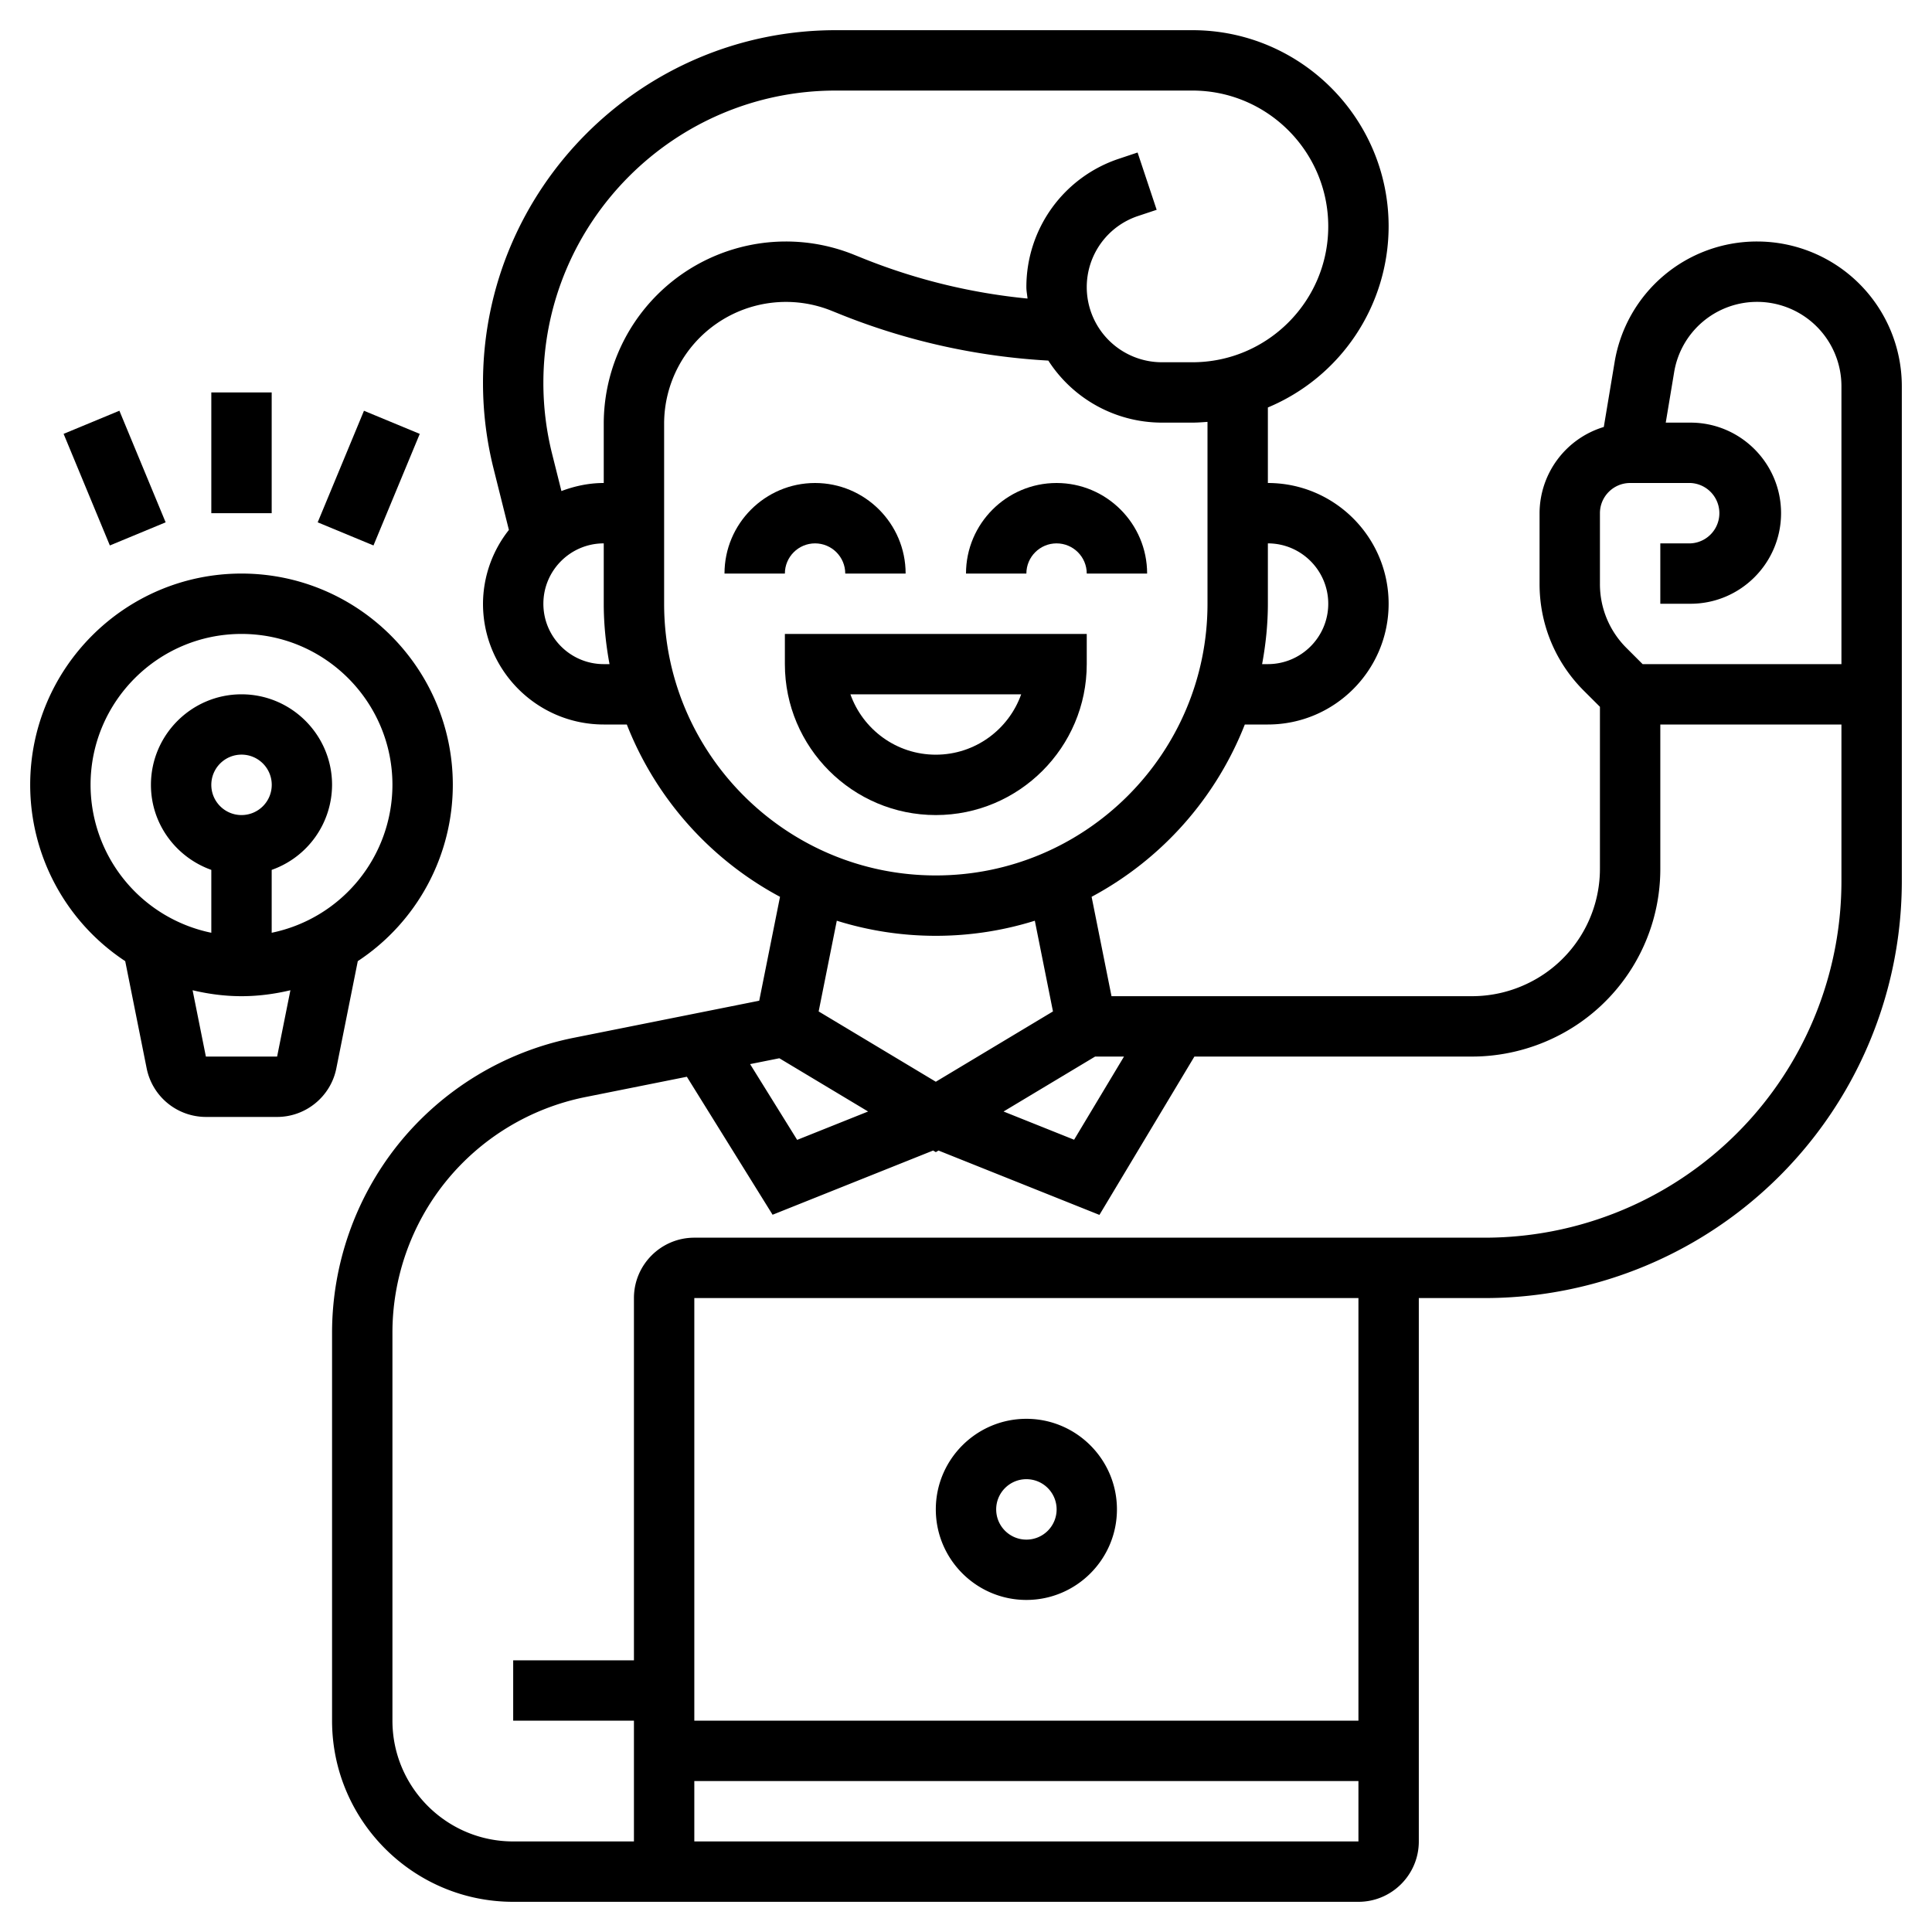
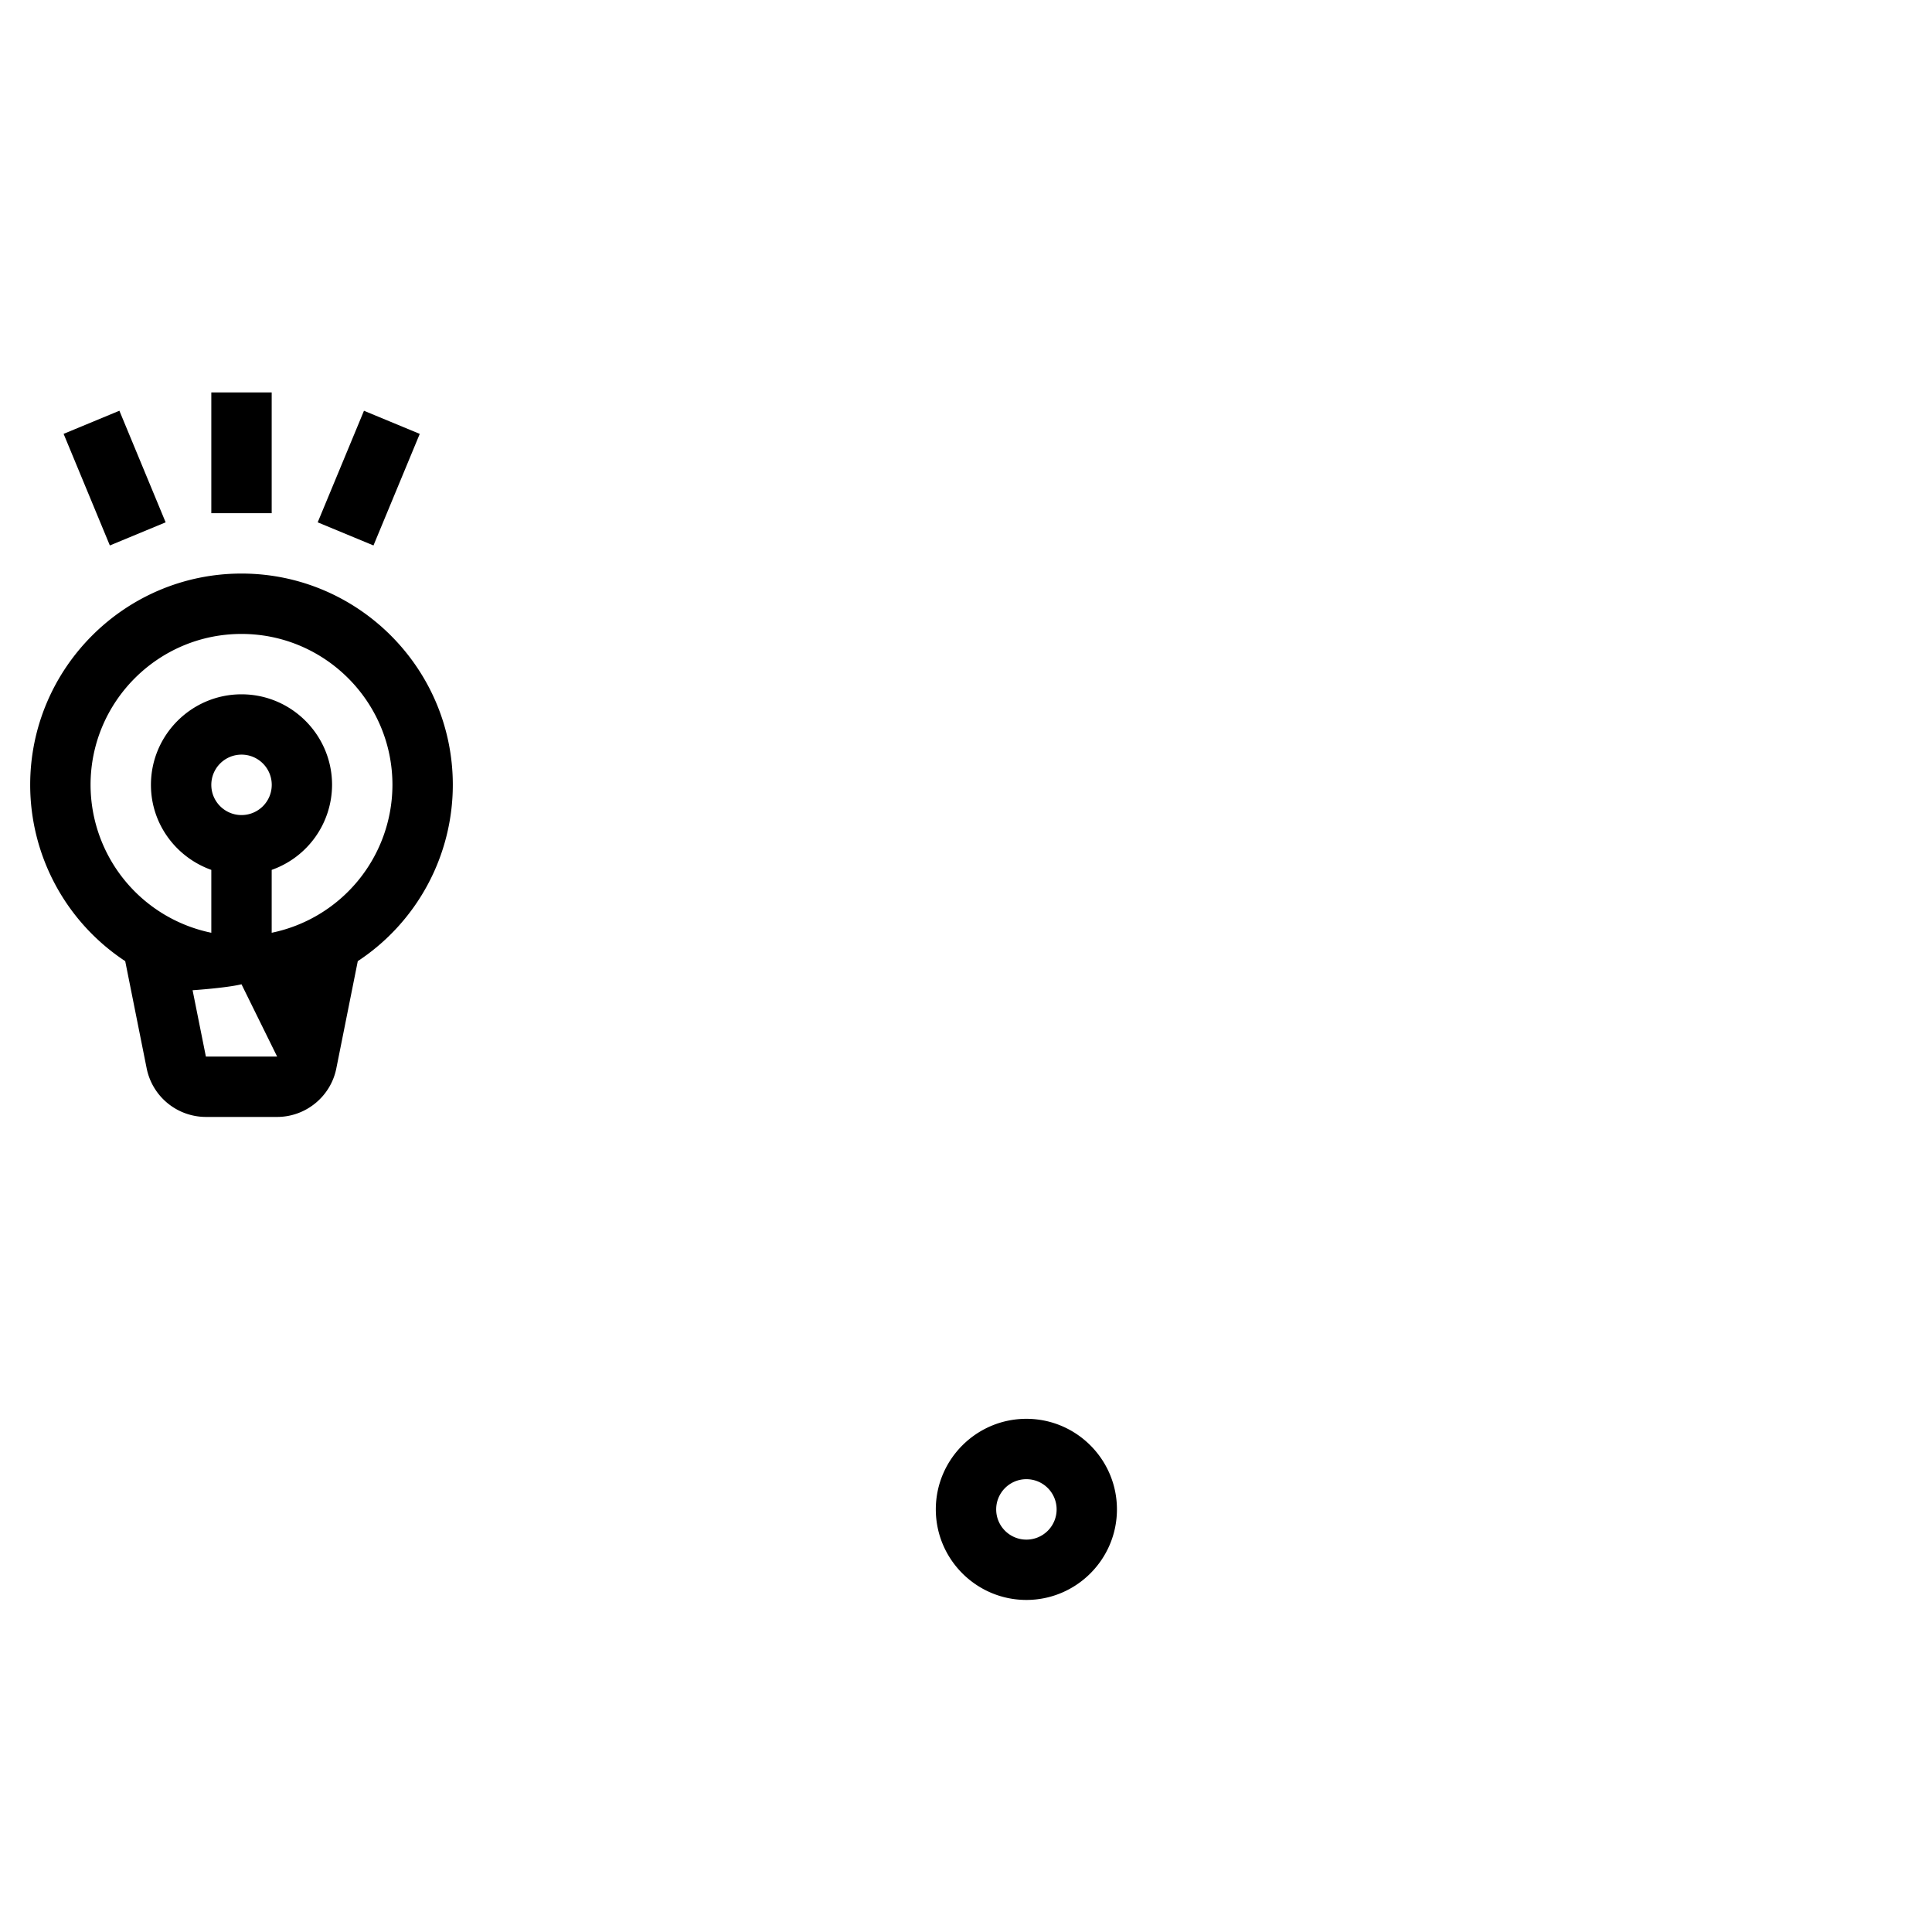
<svg xmlns="http://www.w3.org/2000/svg" width="512" height="512" x="0" y="0" viewBox="0 0 64 64" style="enable-background:new 0 0 512 512" xml:space="preserve" class="">
  <g>
-     <path d="M27 18c.551 0 1 .448 1 1h2c0-1.654-1.346-3-3-3s-3 1.346-3 3h2c0-.552.449-1 1-1zM35 18c.551 0 1 .448 1 1h2c0-1.654-1.346-3-3-3s-3 1.346-3 3h2c0-.552.449-1 1-1zM36 22v-1H26v1c0 2.757 2.243 5 5 5s5-2.243 5-5zm-7.829 1h5.657c-.413 1.164-1.525 2-2.829 2s-2.415-.836-2.828-2z" fill="#000000" data-original="#000000" class="" />
-     <path d="M58.21 8a4.776 4.776 0 0 0-4.725 4.003l-.357 2.141A2.995 2.995 0 0 0 51 17v2.343c0 1.336.52 2.592 1.464 3.536l.536.535v5.349a4.213 4.213 0 0 1-2.341 3.789 4.245 4.245 0 0 1-1.895.448H36.82l-.659-3.292A11.06 11.06 0 0 0 41.236 24H42c2.206 0 4-1.794 4-4s-1.794-4-4-4v-2.502A6.51 6.51 0 0 0 46 7.5C46 3.916 43.084 1 39.5 1H27.685C21.242 1 16 6.241 16 12.685c0 .955.117 1.909.349 2.835l.509 2.035A3.96 3.96 0 0 0 16 20c0 2.206 1.794 4 4 4h.764a11.055 11.055 0 0 0 5.075 5.708l-.689 3.442-6.148 1.229a9.974 9.974 0 0 0-5.821 3.542A10.002 10.002 0 0 0 11 44.142V57c0 3.309 2.691 6 6 6h28c1.103 0 2-.897 2-2V43h2.185A13.814 13.814 0 0 0 63 29.185V12.79A4.794 4.794 0 0 0 58.21 8zM53 17c0-.552.449-1 1-1h2a1.001 1.001 0 0 1 0 2h-1v2h1c1.654 0 3-1.346 3-3s-1.346-3-3-3h-.82l.278-1.669A2.782 2.782 0 0 1 58.21 10 2.794 2.794 0 0 1 61 12.79V22h-6.586l-.535-.535A2.98 2.98 0 0 1 53 19.343zM37.234 35l-1.653 2.755-2.337-.935L36.277 35zM44 20c0 1.103-.897 2-2 2h-.191c.12-.65.191-1.316.191-2v-2c1.103 0 2 .897 2 2zm-24 2c-1.103 0-2-.897-2-2s.897-2 2-2v2c0 .684.071 1.35.191 2zm0-7.969V16c-.495 0-.964.102-1.402.267l-.309-1.233A9.68 9.68 0 0 1 18 12.685C18 7.345 22.344 3 27.685 3H39.5C41.981 3 44 5.019 44 7.5S41.981 12 39.5 12h-1.013A2.49 2.49 0 0 1 36 9.513c0-1.072.684-2.02 1.7-2.358l.616-.205-.632-1.898-.616.206A4.477 4.477 0 0 0 34 9.513c0 .129.027.251.038.377a19.712 19.712 0 0 1-5.379-1.303l-.388-.156A6.014 6.014 0 0 0 26.031 8 6.038 6.038 0 0 0 20 14.031zM22 20v-5.969a4.036 4.036 0 0 1 5.527-3.744l.388.156a21.728 21.728 0 0 0 6.812 1.502A4.48 4.48 0 0 0 38.487 14H39.5c.169 0 .334-.013.5-.025V20c0 4.963-4.038 9-9 9s-9-4.037-9-9zm9 11c1.142 0 2.244-.176 3.28-.5l.601 3.005L31 35.834l-3.881-2.329.601-3.005c1.036.324 2.138.5 3.28.5zm-5.183 4.056 2.94 1.764-2.35.94-1.559-2.51zM23 61v-2h22v2zm22-4H23V43h22zm13.077-20.034A11.82 11.82 0 0 1 49.185 41H23c-1.103 0-2 .897-2 2v12h-4v2h4v4h-4c-2.206 0-4-1.794-4-4V44.142c0-1.8.619-3.565 1.743-4.97a7.963 7.963 0 0 1 4.652-2.831l3.358-.672 2.84 4.571 5.318-2.127.089.053.089-.053 5.331 2.132L39.566 35h9.198c.962 0 1.927-.228 2.789-.658A6.202 6.202 0 0 0 55 28.764V24h6v5.185c0 2.863-1.038 5.627-2.923 7.781z" fill="#000000" data-original="#000000" class="" />
-     <path d="M34 53c1.654 0 3-1.346 3-3s-1.346-3-3-3-3 1.346-3 3 1.346 3 3 3zm0-4a1.001 1.001 0 1 1-1 1c0-.552.449-1 1-1zM11.852 31.839A6.998 6.998 0 0 0 15 26c0-3.859-3.14-7-7-7s-7 3.141-7 7a6.998 6.998 0 0 0 3.148 5.839l.711 3.554A2.005 2.005 0 0 0 6.82 37h2.36c.95 0 1.775-.676 1.961-1.607zM3 26c0-2.757 2.243-5 5-5s5 2.243 5 5a5.01 5.01 0 0 1-4 4.899v-2.083A2.996 2.996 0 0 0 11 26c0-1.654-1.346-3-3-3s-3 1.346-3 3c0 1.302.839 2.402 2 2.816v2.083A5.01 5.01 0 0 1 3 26zm4 0a1.001 1.001 0 1 1 1 1c-.551 0-1-.448-1-1zm-.18 9-.44-2.197C6.901 32.927 7.442 33 8 33s1.099-.073 1.62-.197L9.18 35zM7 13h2v4H7zM2.107 14.372l1.848-.766 1.532 3.697-1.848.766zM10.524 17.303l1.533-3.696 1.848.766-1.533 3.696z" fill="#000000" data-original="#000000" class="" />
+     <path d="M34 53c1.654 0 3-1.346 3-3s-1.346-3-3-3-3 1.346-3 3 1.346 3 3 3zm0-4a1.001 1.001 0 1 1-1 1c0-.552.449-1 1-1zM11.852 31.839A6.998 6.998 0 0 0 15 26c0-3.859-3.14-7-7-7s-7 3.141-7 7a6.998 6.998 0 0 0 3.148 5.839l.711 3.554A2.005 2.005 0 0 0 6.82 37h2.36c.95 0 1.775-.676 1.961-1.607zM3 26c0-2.757 2.243-5 5-5s5 2.243 5 5a5.01 5.01 0 0 1-4 4.899v-2.083A2.996 2.996 0 0 0 11 26c0-1.654-1.346-3-3-3s-3 1.346-3 3c0 1.302.839 2.402 2 2.816v2.083A5.01 5.01 0 0 1 3 26zm4 0a1.001 1.001 0 1 1 1 1c-.551 0-1-.448-1-1zm-.18 9-.44-2.197s1.099-.073 1.62-.197L9.18 35zM7 13h2v4H7zM2.107 14.372l1.848-.766 1.532 3.697-1.848.766zM10.524 17.303l1.533-3.696 1.848.766-1.533 3.696z" fill="#000000" data-original="#000000" class="" />
  </g>
</svg>